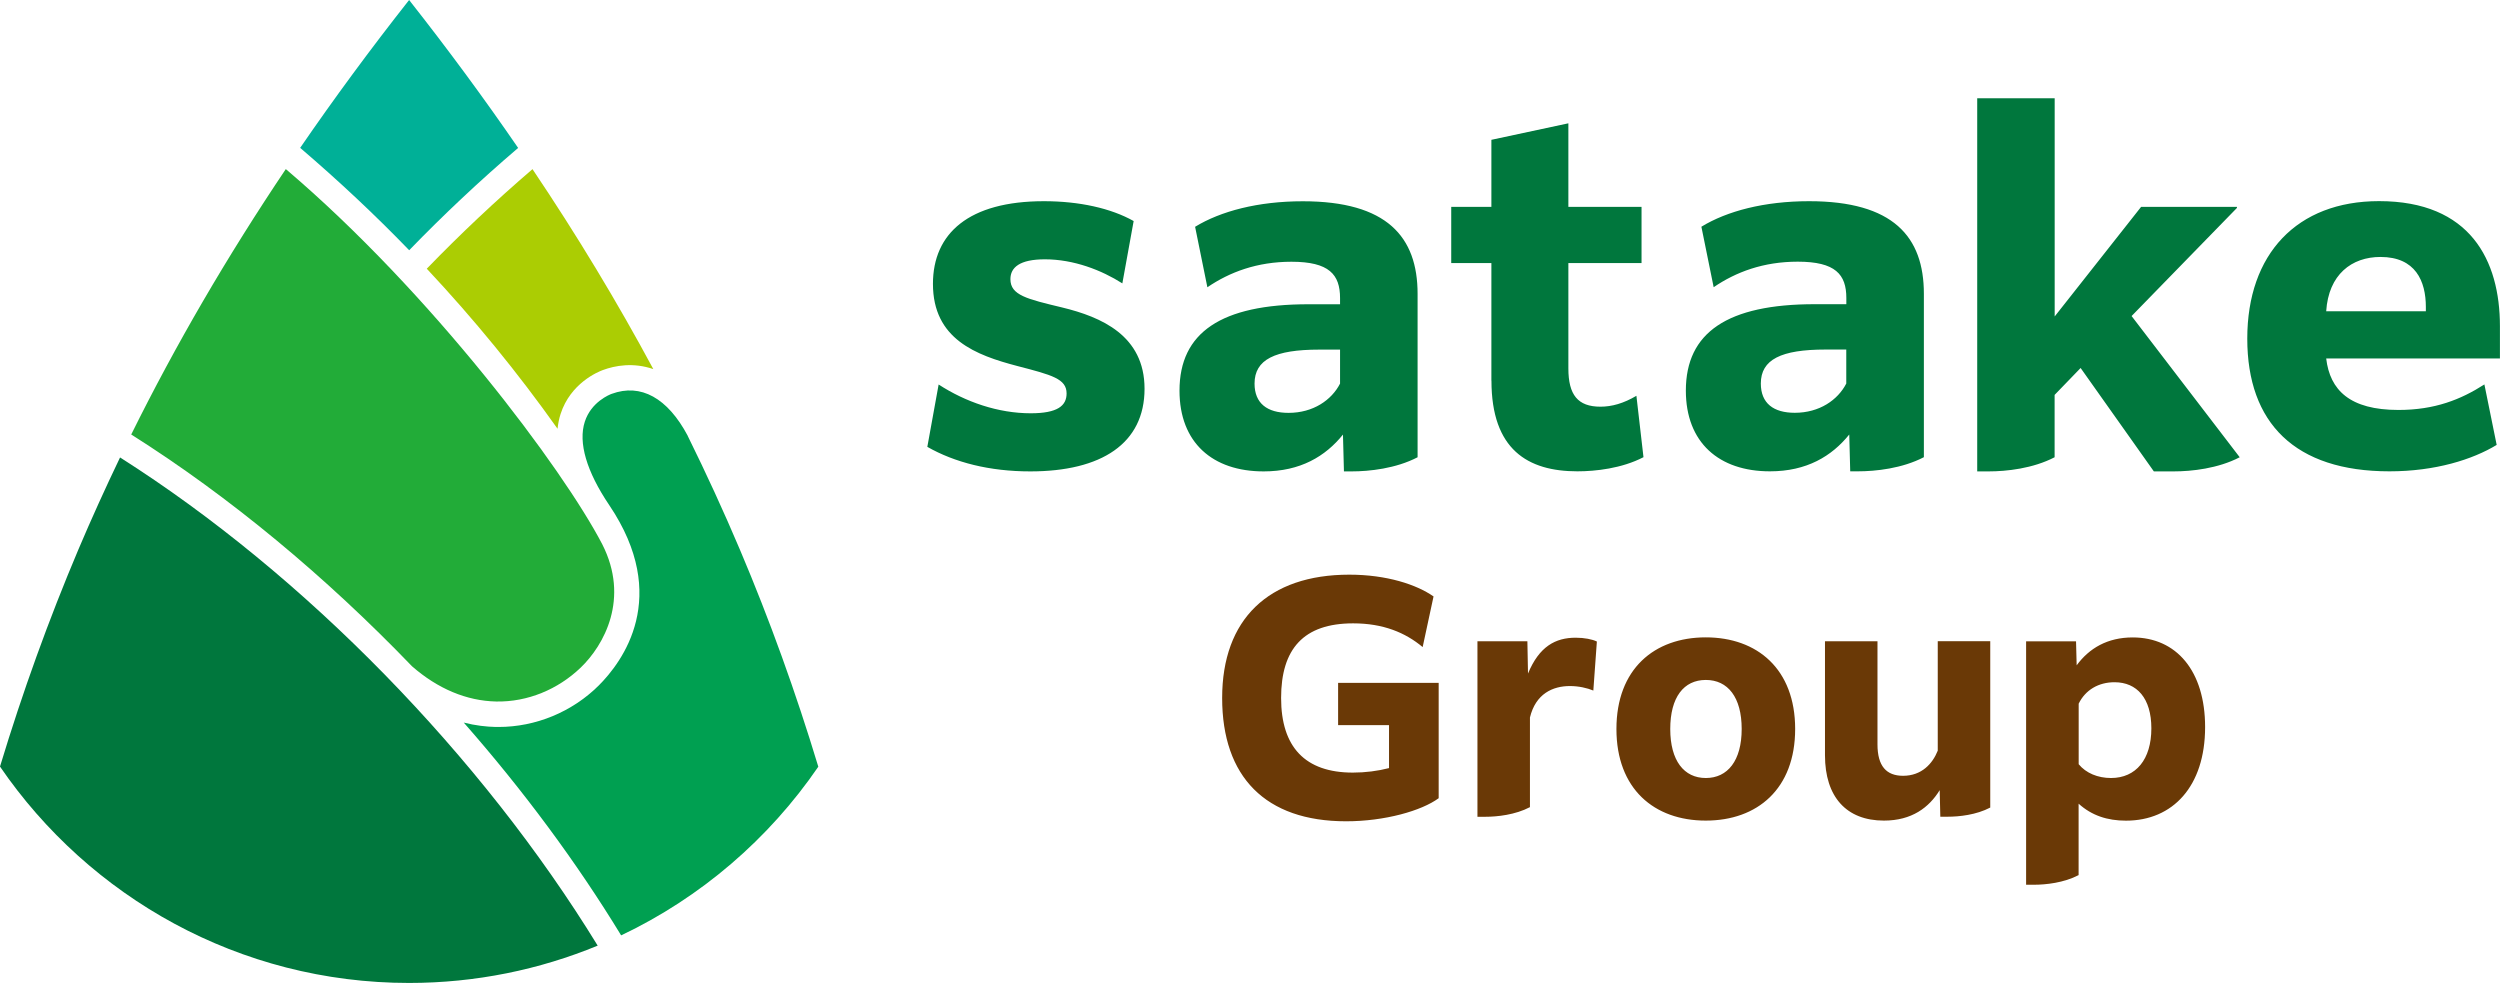
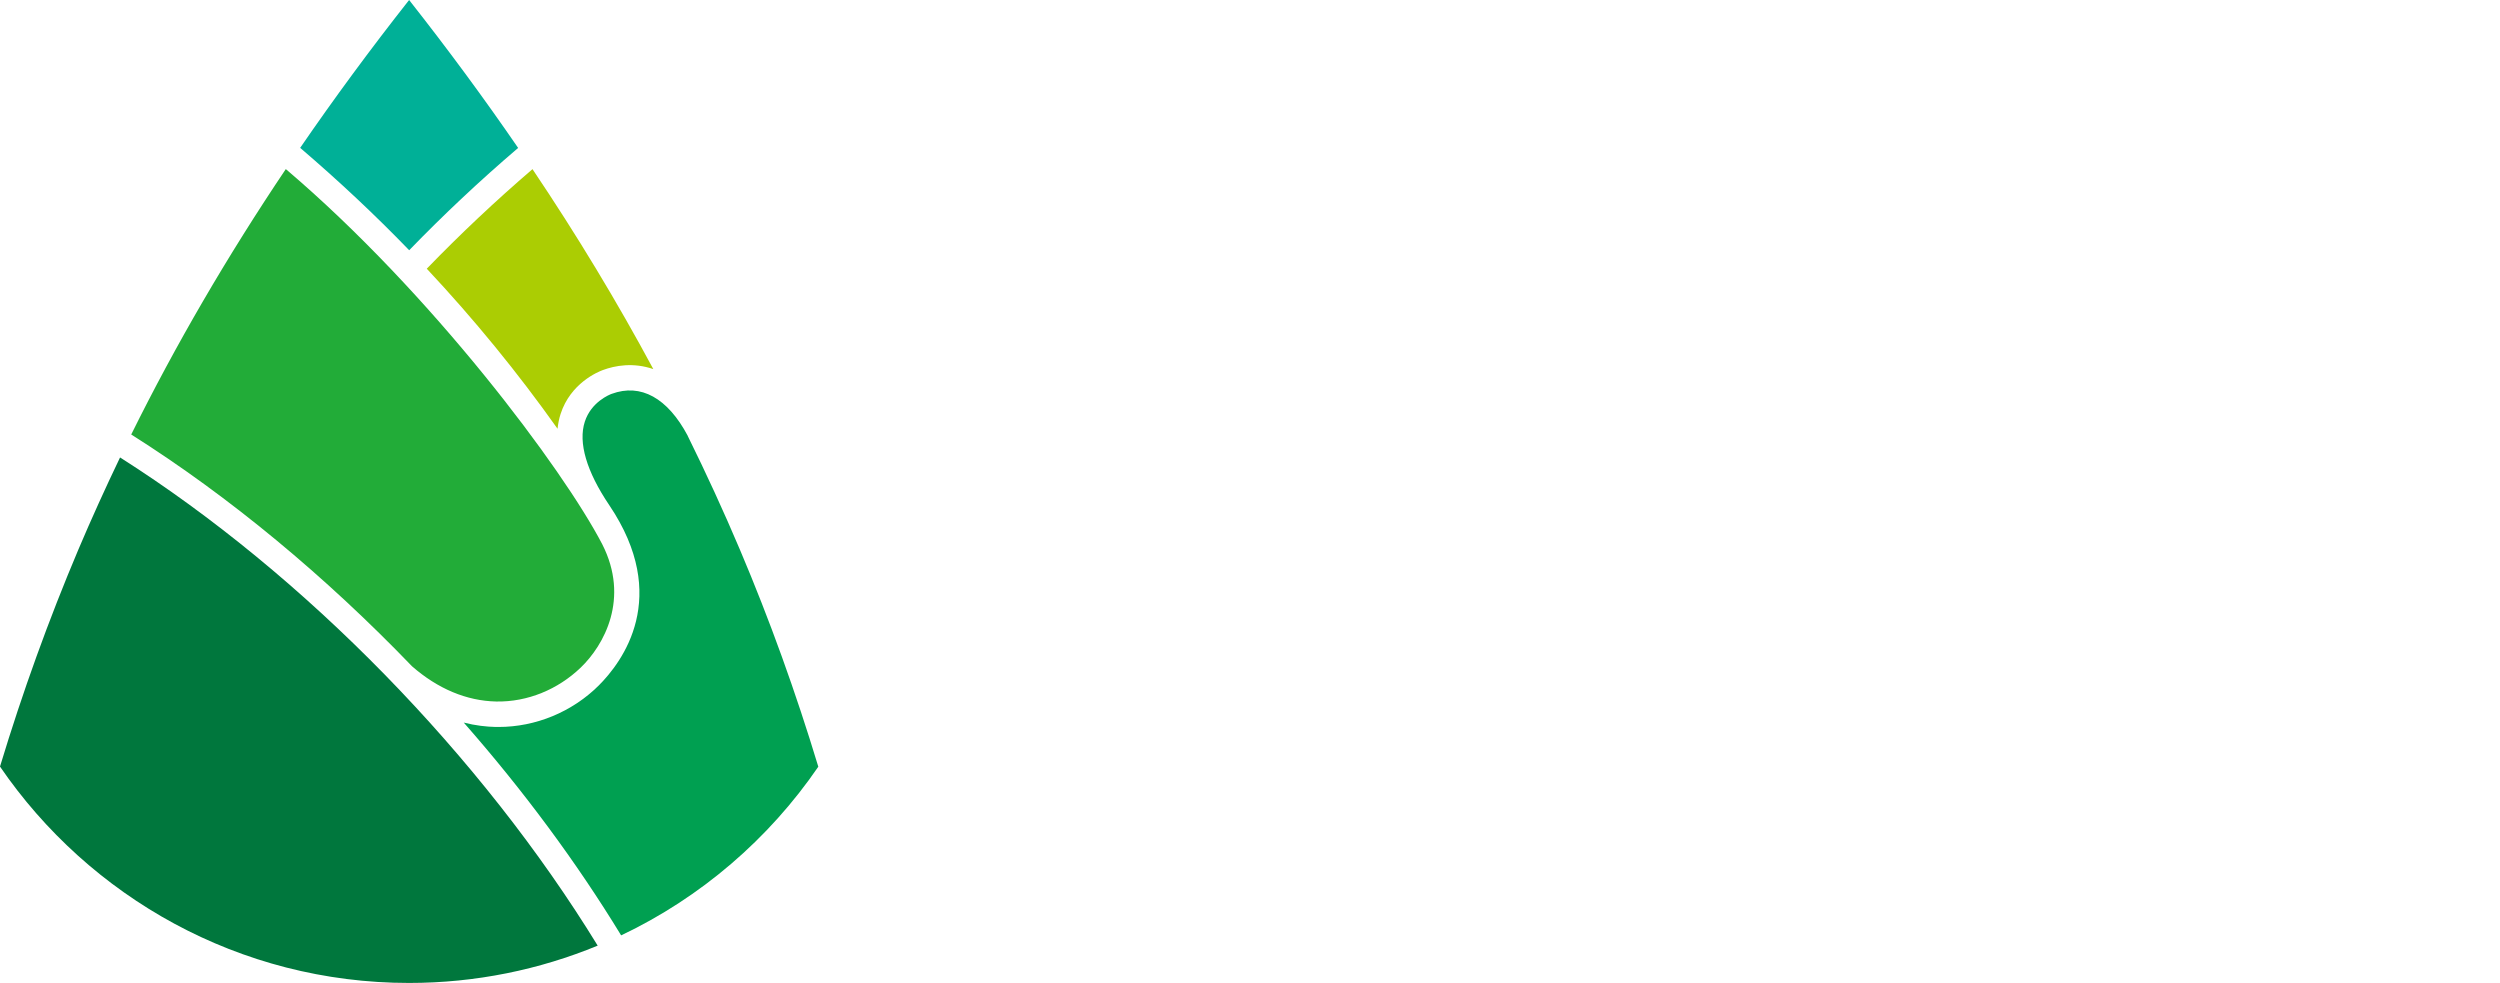
<svg xmlns="http://www.w3.org/2000/svg" id="_レイヤー_2" data-name="レイヤー 2" viewBox="0 0 360.47 141.73">
  <defs>
    <style>
      .cls-1 {
        fill: #6a3906;
      }

      .cls-2 {
        fill: #abcd03;
      }

      .cls-3 {
        fill: #00b097;
      }

      .cls-4 {
        fill: #00773d;
      }

      .cls-5 {
        fill: #22ac38;
      }

      .cls-6 {
        fill: #00a051;
      }
    </style>
  </defs>
  <g id="DATA">
    <g>
      <g>
        <path class="cls-2" d="M61.53,38.74c6.84,7.3,13.13,15,18.86,23.08.08-.73.22-1.45.44-2.13,1.43-4.42,5.33-6.05,6.09-6.33,1.75-.65,4.37-1.14,7.28-.14-5.21-9.69-11-19.28-17.42-28.83-5.35,4.59-10.43,9.38-15.25,14.36Z" />
        <path class="cls-3" d="M59,36.08c4.96-5.12,10.19-10.04,15.71-14.75-4.88-7.11-10.11-14.21-15.72-21.33-5.6,7.11-10.83,14.21-15.71,21.32,5.52,4.72,10.76,9.63,15.72,14.76Z" />
        <path class="cls-4" d="M17.31,65.96c-2.11,4.4-4.12,8.82-6.01,13.28-4.28,10.12-8.04,20.52-11.3,31.29,12.88,18.82,34.52,31.2,58.99,31.2,9.62,0,18.8-1.92,27.19-5.38-16.75-27.32-42.2-53.46-68.87-70.39Z" />
        <path class="cls-6" d="M99.16,62.83c-2.9-5.45-6.76-7.59-10.97-6.04-.3.11-2.95,1.16-3.87,4.02-.97,3.01.25,7.17,3.53,12.03,8.93,13.25,1.89,22.61-1.55,26.03-3.83,3.79-9.06,5.95-14.41,5.95-.14,0-.27,0-.41,0-1.35-.03-2.91-.2-4.61-.63,8.57,9.76,16.27,20.14,22.69,30.68,11.49-5.46,21.3-13.9,28.43-24.32-3.26-10.77-7.01-21.17-11.3-31.29-2.34-5.52-4.85-10.98-7.53-16.41Z" />
        <path class="cls-5" d="M83.72,96.27c3.38-3.24,7.11-9.97,3.11-17.81-5.64-10.83-24.61-36.23-45.62-54.08-8.5,12.65-15.89,25.35-22.29,38.27,14.19,8.96,28.05,20.49,40.49,33.42,3.71,3.24,7.86,4.99,12.14,5.08,4.53.08,8.89-1.74,12.17-4.88Z" />
      </g>
      <g>
-         <path class="cls-4" d="M165.03,56.05c0,7.9-6.2,11.92-16.48,11.92-5.86,0-10.9-1.29-14.84-3.54l1.63-8.99c3.88,2.52,8.58,4.15,13.28,4.15,3.88,0,5.17-1.09,5.17-2.86,0-2.11-2.11-2.66-7.08-3.95-5.99-1.57-12.19-3.88-12.19-11.85,0-7.29,5.18-11.92,16-11.92,5.11,0,9.67,1.02,12.94,2.86l-1.63,8.99c-3-1.91-7.01-3.47-11.17-3.47-3.61,0-4.97,1.16-4.97,2.86,0,2.32,2.38,2.86,7.49,4.09,5.58,1.36,11.85,4.02,11.85,11.71ZM215.05,54.89c0,9.94,5.24,13.07,12.39,13.07,2.59,0,6.4-.41,9.53-2.04l-1.02-8.85c-1.84,1.09-3.54,1.57-5.18,1.57-3.27,0-4.63-1.7-4.63-5.52v-15.19h10.55v-8.1h-10.55v-12.05l-11.1,2.38v9.67h-5.79v8.1h5.79v16.96ZM182.19,67.97c-7.35,0-12.12-4.15-12.12-11.64,0-8.38,5.99-12.46,18.59-12.46h4.56v-.89c0-3.4-1.57-5.24-7.01-5.24-4.97,0-8.92,1.5-12.12,3.68l-1.77-8.72c3.68-2.25,9.06-3.68,15.53-3.68,12.12,0,16.55,5.11,16.55,13.35v23.56c-3.13,1.63-6.95,2.04-9.53,2.04h-1.09l-.14-5.31c-2.52,3.13-6.13,5.31-11.44,5.31ZM185.8,59.53c3.54,0,6.2-1.84,7.42-4.22v-4.9h-3c-6.4,0-9.33,1.43-9.33,4.9,0,2.86,1.84,4.22,4.9,4.22ZM266.22,43.86v-.89c0-3.4-1.57-5.24-7.01-5.24-4.97,0-8.92,1.5-12.12,3.68l-1.77-8.72c3.68-2.25,9.06-3.68,15.53-3.68,12.12,0,16.55,5.11,16.55,13.35v23.56c-3.13,1.63-6.95,2.04-9.53,2.04h-1.09l-.14-5.31c-2.52,3.13-6.13,5.31-11.44,5.31-7.35,0-12.12-4.15-12.12-11.64,0-8.38,5.99-12.46,18.59-12.46h4.56ZM266.22,50.4h-3c-6.4,0-9.33,1.43-9.33,4.9,0,2.86,1.84,4.22,4.9,4.22,3.54,0,6.2-1.84,7.42-4.22v-4.9ZM322.54,29.97v-.14h-13.82l-12.46,15.8V14.17h-11.17v53.8h1.63c2.59,0,6.4-.41,9.53-2.04v-8.99l3.75-3.88,10.56,14.91h2.85c2.59,0,6.4-.41,9.53-2.04l-15.59-20.36,15.19-15.59ZM360.47,51.69h-25.06c.54,4.56,3.4,7.42,10.42,7.42,5.24,0,8.99-1.5,12.39-3.68l1.77,8.72c-3.47,2.11-8.85,3.81-15.46,3.81-13.62,0-20.5-6.95-20.5-19.14s7.15-19.82,19-19.82c13.14,0,17.43,8.51,17.43,18.05v4.63ZM349.78,44.27c0-3.75-1.5-7.22-6.54-7.22-4.15,0-7.49,2.52-7.83,7.83h14.37v-.61Z" />
-         <path class="cls-1" d="M192.94,104.56h7.34v6.19c-1.62.42-3.42.65-5.22.65-6.88,0-10.34-3.69-10.34-10.76s3.23-10.76,10.39-10.76c4.34,0,7.53,1.34,10.02,3.42l1.57-7.3c-2.45-1.71-6.74-3.14-12.15-3.14-11.64,0-18.33,6.42-18.33,17.78s6.23,17.78,17.87,17.78c5.59,0,10.9-1.52,13.35-3.33v-16.63h-14.5v6.1ZM258.84,105.11c0,8.64-5.45,13.21-12.89,13.21s-12.88-4.57-12.88-13.21,5.45-13.21,12.88-13.21,12.89,4.57,12.89,13.21ZM251.13,105.11c0-4.57-1.99-7.07-5.17-7.07s-5.13,2.49-5.13,7.07,1.99,7.07,5.13,7.07,5.17-2.49,5.17-7.07ZM279.39,108.26c-.74,1.85-2.31,3.6-4.99,3.6-2.4,0-3.69-1.39-3.69-4.53v-14.87h-7.57v16.44c0,6,3.09,9.42,8.5,9.42,4.02,0,6.51-1.89,8.04-4.39l.09,3.83h1.05c1.67,0,4.13-.26,6.15-1.32h0v-23.99h-7.57v15.79ZM317.95,104.84c0,8.54-4.66,13.49-11.41,13.49-2.68,0-4.94-.74-6.83-2.45v10.3h0c-2.12,1.11-4.71,1.39-6.46,1.39h-1.11s0-35.1,0-35.1h7.2l.09,3.46c1.8-2.45,4.43-4.02,8.08-4.02,6.28,0,10.44,4.8,10.44,12.93ZM310.2,105.02c0-4.34-2.08-6.65-5.31-6.65-2.31,0-4.2,1.11-5.17,3.09v8.73c1.06,1.29,2.77,1.99,4.66,1.99,3.6,0,5.82-2.68,5.82-7.16ZM220.32,97.12l-.09-4.66h-7.2v25.31h1.11c1.75,0,4.34-.28,6.46-1.39h0v-12.93c.83-3.42,3.28-4.53,5.77-4.53,1.25,0,2.49.28,3.37.65l.51-7.07c-.65-.32-1.8-.55-3.05-.55-2.91,0-5.26,1.25-6.88,5.17Z" />
-       </g>
+         </g>
    </g>
  </g>
</svg>